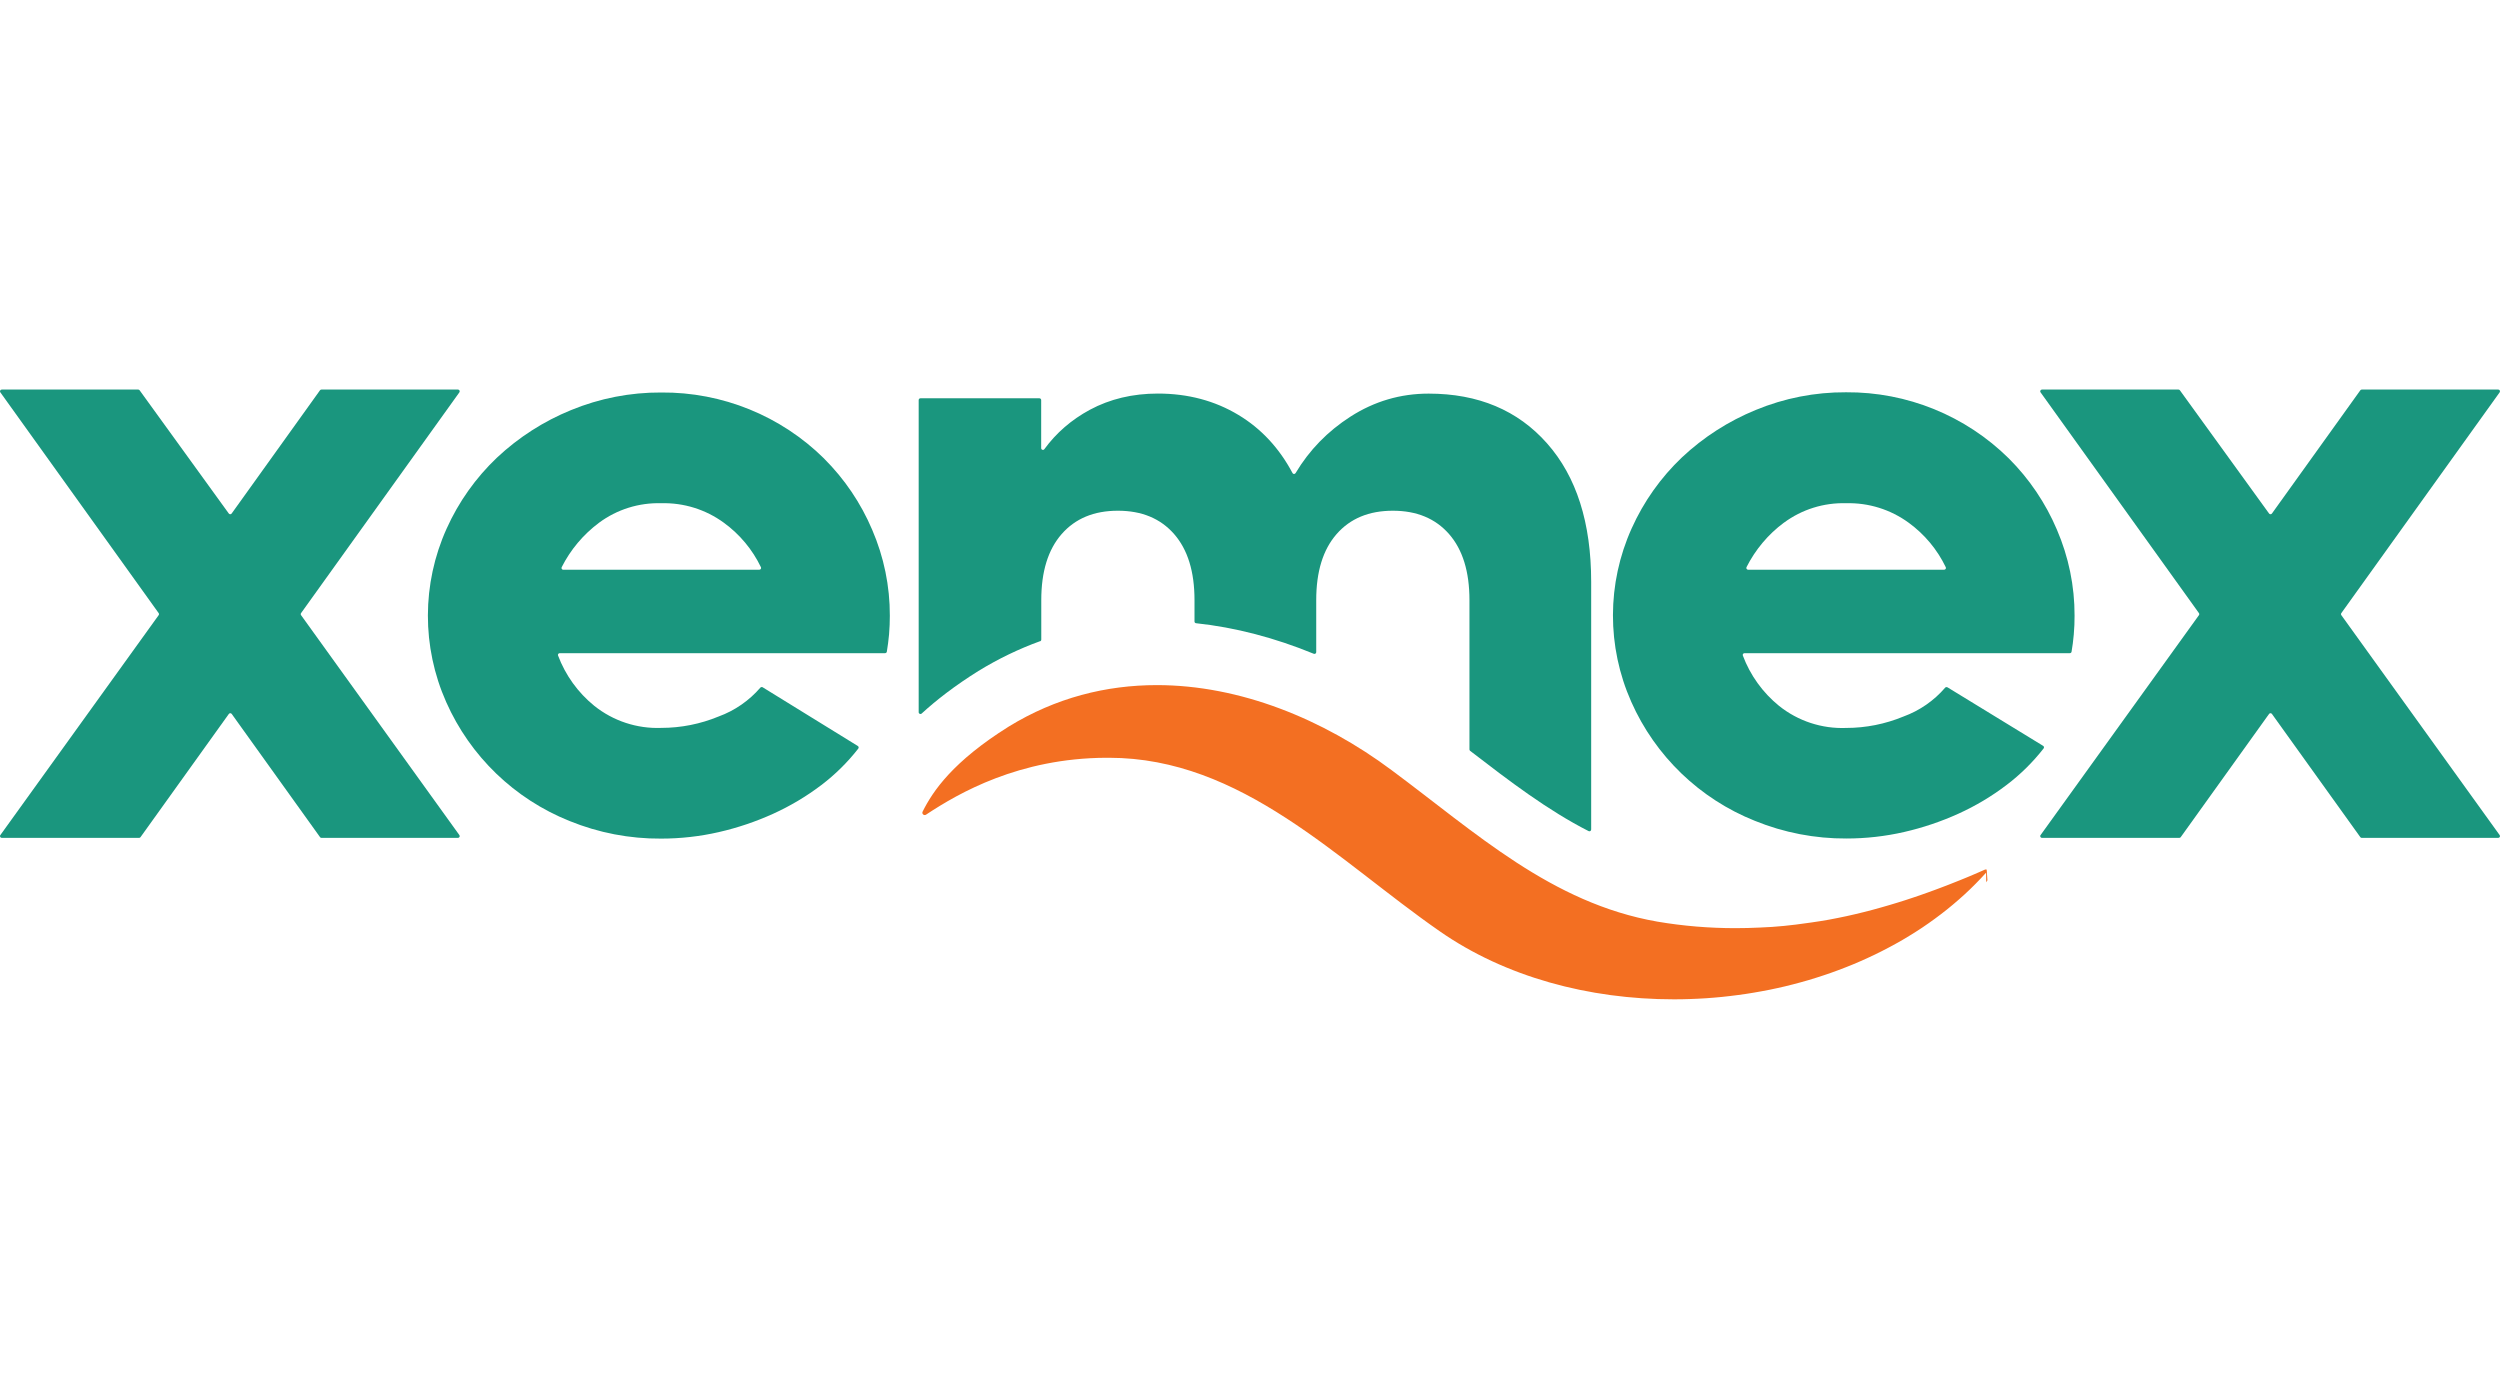
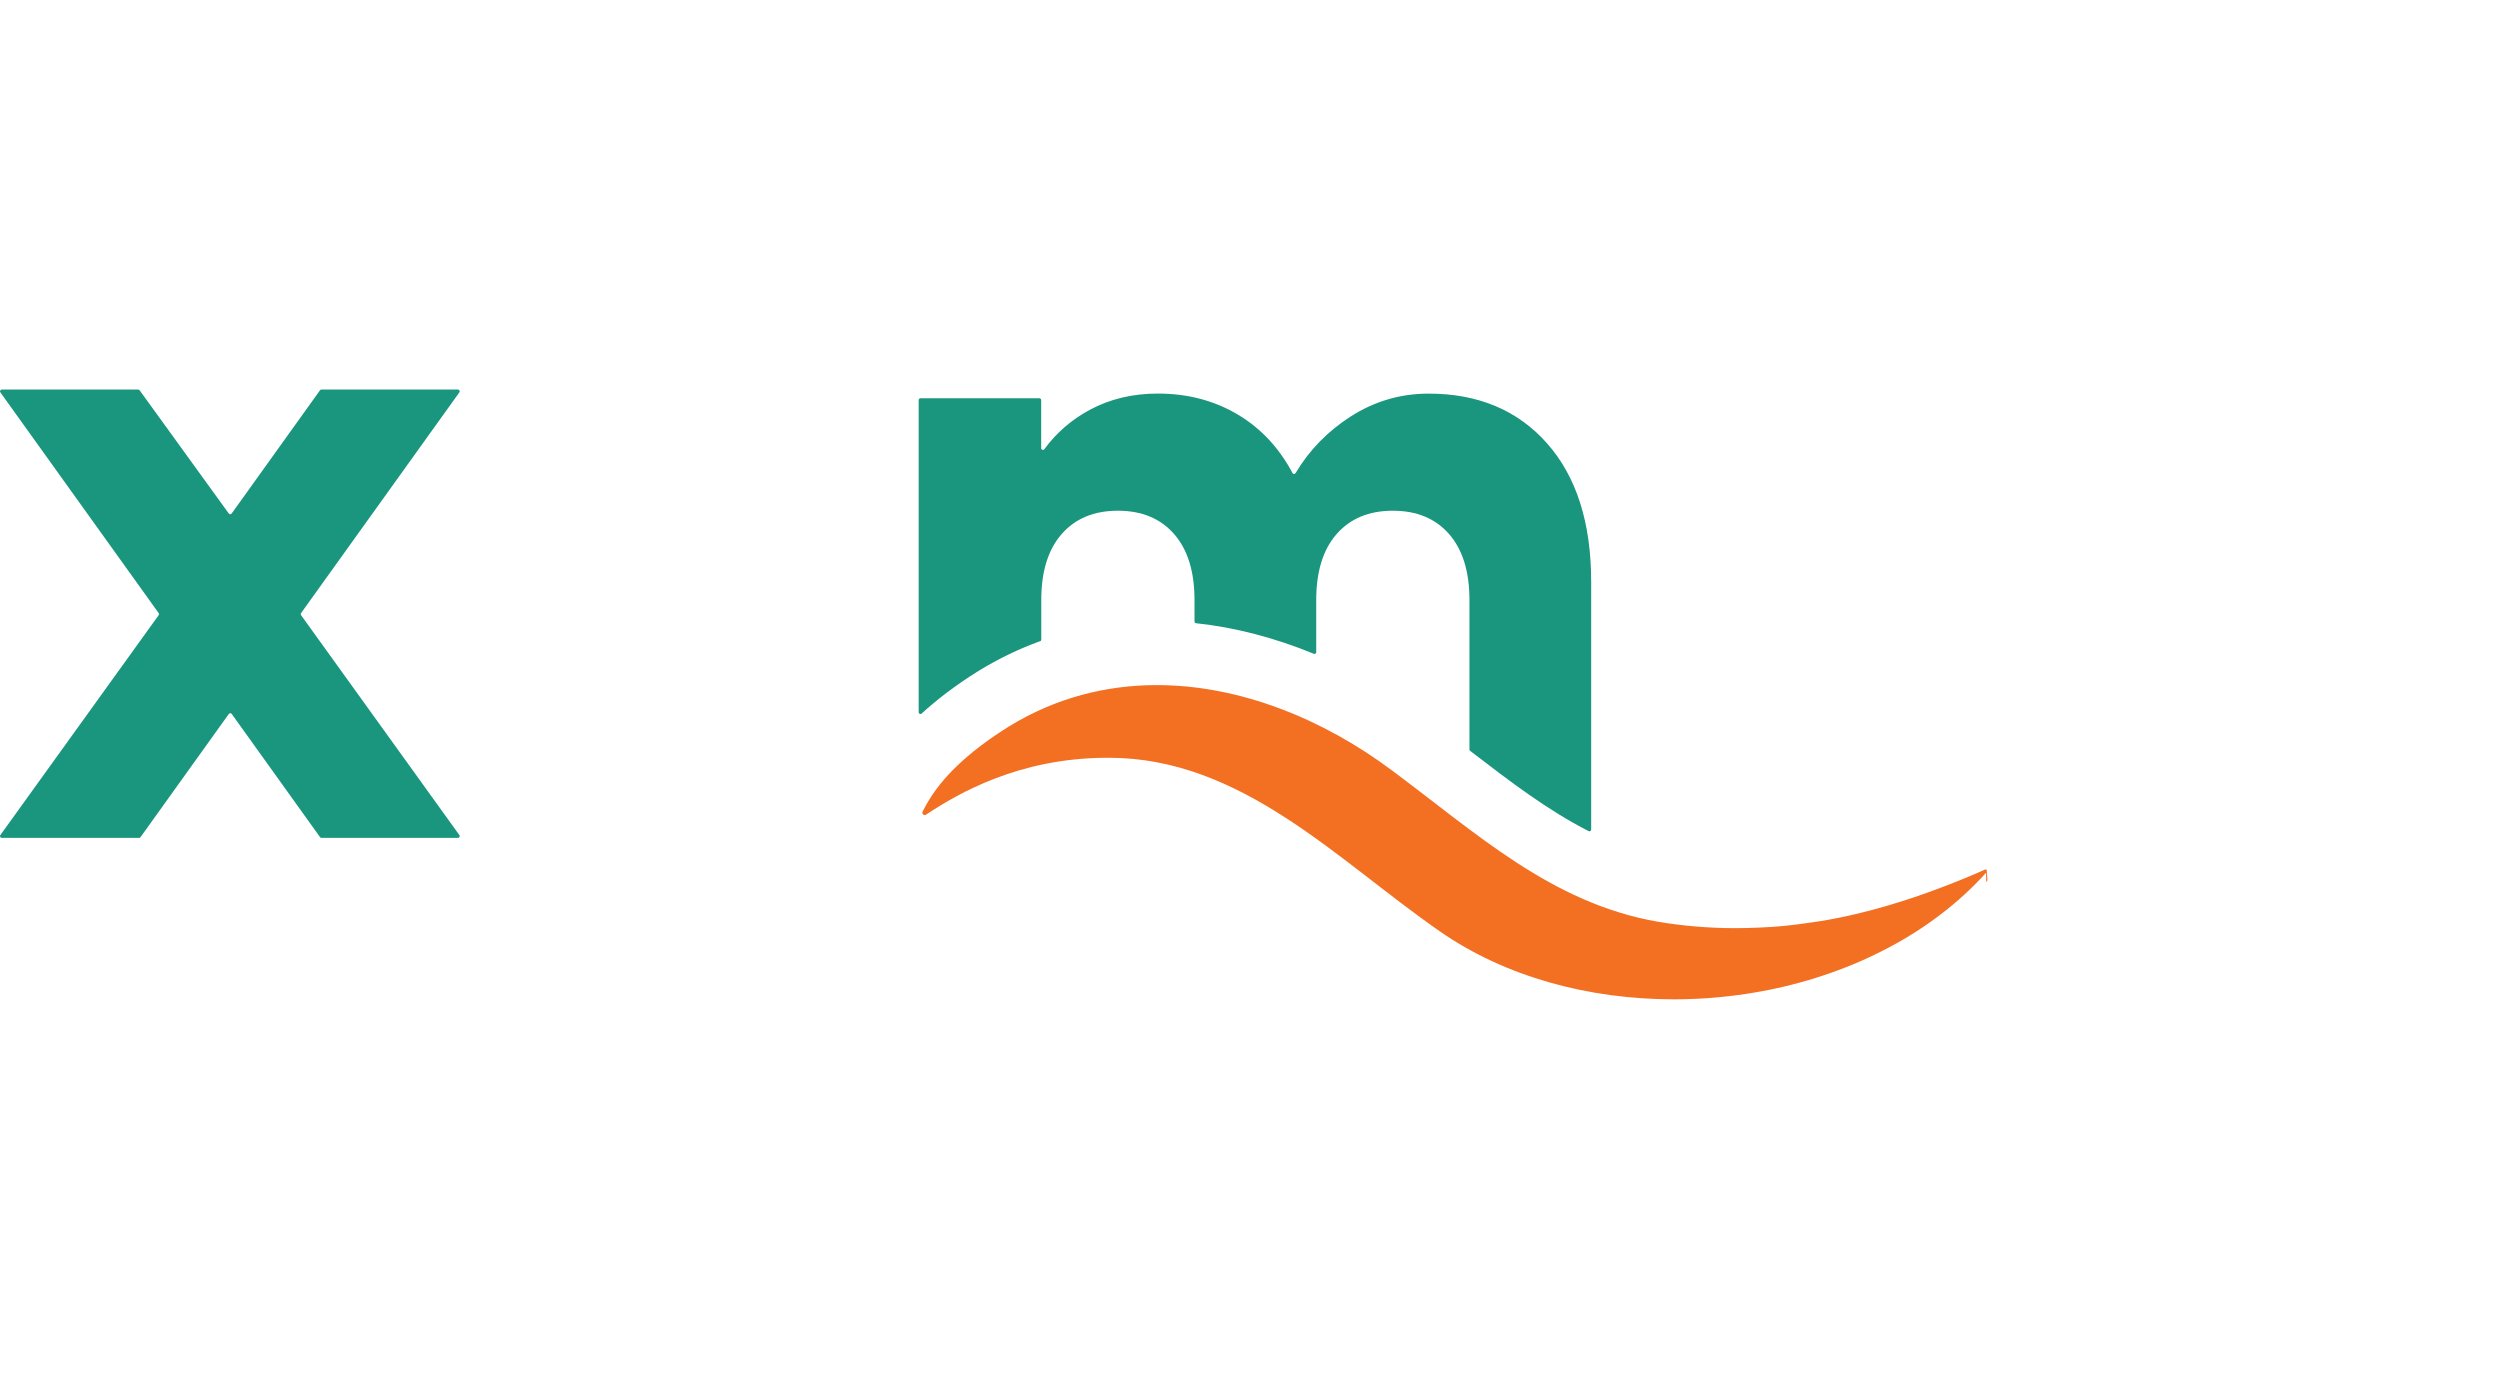
<svg xmlns="http://www.w3.org/2000/svg" version="1.1" viewBox="0 0 450 250">
  <defs>
    <style>
      .cls-1 {
        fill: #1a967e;
      }

      .cls-2 {
        fill: #f36f22;
      }
    </style>
  </defs>
  <g>
    <g id="Laag_1">
      <g id="e883fd20-b440-4406-a157-ff786e729f54_x40_1">
        <g>
          <path class="cls-1" d="M82.42,70.12h-24.56c-.1,0-.2.05-.26.13l-15.9,22.18c-.13.18-.39.18-.52,0l-16.05-22.18c-.06-.08-.16-.13-.26-.13H.32c-.26,0-.41.29-.26.5l28.5,39.74c.08.11.08.26,0,.37L.06,150.32c-.15.21,0,.5.26.5h24.71c.1,0,.2-.05.26-.13l15.9-22.18c.13-.18.39-.18.52,0l15.9,22.18c.06.08.16.13.26.13h24.56c.26,0,.41-.29.26-.5l-28.5-39.59c-.08-.11-.08-.26,0-.37l28.5-39.74c.15-.21,0-.5-.26-.5Z" />
-           <path class="cls-1" d="M350.53,123.72c-.13-.08-.3-.05-.4.06-2.02,2.35-4.61,4.14-7.52,5.2-3.27,1.35-6.77,2.05-10.31,2.05-4.37.17-8.66-1.24-12.08-3.98-2.94-2.39-5.18-5.51-6.51-9.05-.08-.21.08-.43.3-.43h58.56c.15,0,.29-.11.31-.26.18-.98.3-2.04.4-3.11.11-1.16.14-2.29.14-3.37.02-5.33-1.07-10.6-3.18-15.5-2.03-4.78-4.96-9.12-8.64-12.8-7.79-7.71-18.34-12-29.31-11.92-5.58-.03-11.1,1.05-16.25,3.18-4.91,2.01-9.4,4.89-13.27,8.52-3.83,3.64-6.91,7.98-9.07,12.8-4.47,9.92-4.49,21.27-.07,31.22,4.33,9.77,12.32,17.46,22.25,21.42,5.23,2.13,10.83,3.21,16.48,3.18,3.49,0,6.98-.39,10.38-1.17,3.37-.77,6.66-1.88,9.81-3.31,3.06-1.39,5.96-3.12,8.64-5.16,2.49-1.89,4.73-4.1,6.66-6.57.12-.15.08-.37-.09-.47l-17.24-10.55ZM321.1,94.09c3.23-2.39,7.18-3.63,11.2-3.51,4.04-.11,8,1.13,11.26,3.51,2.86,2.08,5.15,4.83,6.68,8.01.1.21-.06.45-.29.45h-35.29c-.24,0-.39-.25-.29-.46,1.59-3.15,3.89-5.9,6.73-8.01" />
-           <path class="cls-1" d="M449.68,70.12h-24.56c-.1,0-.2.05-.26.13l-15.91,22.18c-.13.18-.39.18-.52,0l-16.05-22.18c-.06-.08-.16-.13-.26-.13h-24.56c-.26,0-.41.29-.26.5l28.51,39.74c.08.11.08.26,0,.37l-28.51,39.59c-.15.21,0,.5.26.5h24.71c.1,0,.2-.05.26-.13l15.9-22.18c.13-.18.39-.18.52,0l15.91,22.18c.06.08.16.13.26.13h24.56c.26,0,.41-.29.26-.5l-28.5-39.59c-.08-.11-.08-.26,0-.37l28.5-39.74c.15-.21,0-.5-.26-.5Z" />
-           <path class="cls-1" d="M148.37,82.57c-7.8-7.72-18.36-12.01-29.34-11.92-5.58-.03-11.1,1.05-16.25,3.17-4.93,2.01-9.44,4.91-13.32,8.55-3.83,3.64-6.91,7.98-9.07,12.79-4.47,9.92-4.49,21.27-.07,31.22,4.32,9.75,12.29,17.43,22.2,21.4,5.23,2.13,10.83,3.21,16.48,3.17,3.49,0,6.98-.39,10.38-1.17,3.37-.77,6.66-1.88,9.81-3.31,3.06-1.39,5.96-3.12,8.64-5.15,2.49-1.89,4.73-4.1,6.66-6.57.12-.15.08-.37-.08-.47l-17.13-10.57c-.13-.08-.3-.05-.41.06-2.02,2.34-4.61,4.14-7.52,5.2-3.27,1.35-6.77,2.05-10.31,2.05-4.37.17-8.66-1.24-12.08-3.98-2.94-2.39-5.18-5.51-6.51-9.04-.08-.21.08-.43.3-.43h58.56c.16,0,.29-.11.32-.26.17-1,.3-2.03.4-3.1.1-1.17.14-2.29.14-3.37.02-5.33-1.07-10.6-3.18-15.49-2.03-4.78-4.96-9.12-8.64-12.79M101.39,102.56c-.24,0-.39-.25-.29-.46,1.59-3.15,3.89-5.89,6.73-8.01,3.23-2.39,7.18-3.63,11.2-3.51,4.04-.11,8,1.13,11.26,3.51,2.86,2.08,5.15,4.83,6.68,8.01.1.21-.06.45-.29.45h-35.29Z" />
          <g>
            <path class="cls-1" d="M187.22,115.43c.13-.05.21-.16.21-.3v-7.11c0-5.13,1.22-9.09,3.67-11.89,2.45-2.8,5.82-4.2,10.12-4.2s7.67,1.4,10.12,4.2c2.45,2.8,3.67,6.76,3.67,11.89v3.85c0,.16.12.3.28.31,7.06.75,14.2,2.63,21.19,5.5.21.09.44-.07.44-.29v-9.37c0-5.13,1.22-9.09,3.67-11.89s5.82-4.2,10.12-4.2,7.67,1.4,10.12,4.2,3.67,6.76,3.67,11.89v26.88c0,.1.05.19.12.25,7.09,5.46,13.96,10.7,21.33,14.45.21.11.46-.05.46-.29v-44.57c0-10.64-2.64-18.94-7.93-24.92-5.28-5.98-12.4-8.97-21.33-8.97-5.07,0-9.76,1.38-14.05,4.13-4.13,2.65-7.43,6.04-9.9,10.18-.13.21-.44.21-.55-.01-2.39-4.5-5.63-7.99-9.73-10.46-4.25-2.56-9.09-3.85-14.5-3.85-4.56,0-8.64.98-12.25,2.92-3.31,1.79-6.04,4.15-8.19,7.09-.18.25-.57.12-.57-.19v-8.65c0-.18-.14-.32-.32-.32h-21.41c-.18,0-.32.14-.32.32v56.19c0,.28.33.42.53.24,2.67-2.45,5.99-5.02,10.21-7.66,3.56-2.18,7.26-3.97,11.09-5.36Z" />
            <path class="cls-2" d="M357.73,158.53s0-.05.01-.08c0-.03,0-.07-.01-.1-.03-.06-.09-1.81-.14-1.83s-.11-.03-.16-.02c-.11,0-.2.06-.3.1s-.2.09-.3.13c-.22.1-.44.19-.66.29-.25.11-.49.21-.74.32-.27.12-.54.23-.82.35-.3.12-.59.25-.89.37-.32.13-.64.26-.96.39-.34.14-.68.27-1.03.41-.36.14-.73.29-1.09.43-.38.15-.76.29-1.15.44s-.8.3-1.2.45-.84.31-1.26.46-.87.31-1.3.46-.9.31-1.35.46-.93.31-1.39.46-.95.3-1.43.45-.97.3-1.46.44-.99.29-1.49.43-1.01.28-1.52.42-1.03.27-1.54.4-1.04.26-1.56.38-1.05.24-1.58.36-1.06.23-1.59.33-1.06.21-1.6.31-1.07.19-1.6.27-1.07.17-1.6.24c-.22.03-.43.06-.65.09-2.79.41-5.69.72-8.59.82-1.46.07-2.93.11-4.4.11-4.67,0-9.37-.38-14.02-1.17-19.14-3.33-32.78-16.08-47.87-27.27-12.34-9.21-27.32-15.31-42.26-15.31-9.1,0-18.18,2.26-26.65,7.46-10.05,6.29-13.66,11.6-15.51,15.32-.19.39.25.78.62.54,5.94-3.94,16.79-10.16,32.37-10.24.18,0,.36,0,.54,0,23.93,0,41.17,18.47,59.54,31.22,11.81,8.24,26.88,12.26,42.13,12.26.48,0,.96,0,1.44-.01s.96-.02,1.45-.04.96-.04,1.45-.06.96-.05,1.44-.08.96-.07,1.44-.11.96-.08,1.44-.13.96-.1,1.44-.16.96-.12,1.44-.18.96-.13,1.43-.2.95-.15,1.43-.23.95-.16,1.42-.25.95-.18,1.42-.27.94-.19,1.41-.3.94-.21,1.41-.32.93-.23,1.4-.35.93-.24,1.39-.37.92-.26,1.38-.39.92-.27,1.37-.42.91-.29,1.36-.44.9-.3,1.35-.46.9-.32,1.34-.49.89-.34,1.33-.51.88-.35,1.32-.53.87-.37,1.31-.56.86-.38,1.29-.58.86-.4,1.28-.6.85-.41,1.27-.63.84-.43,1.25-.65.83-.44,1.24-.67.82-.46,1.22-.69.81-.47,1.2-.72.79-.49,1.19-.74.78-.5,1.17-.76.77-.52,1.15-.79.76-.54,1.13-.81.75-.55,1.11-.83.73-.57,1.09-.85.72-.58,1.07-.88.7-.6,1.05-.9.69-.61,1.03-.92.68-.63,1.01-.95.66-.64.98-.97.64-.66.96-.99.62-.67.93-1.01c0,0,.01,1.74.02,1.73.08-.09.13-.19.15-.3Z" />
          </g>
        </g>
      </g>
    </g>
  </g>
</svg>